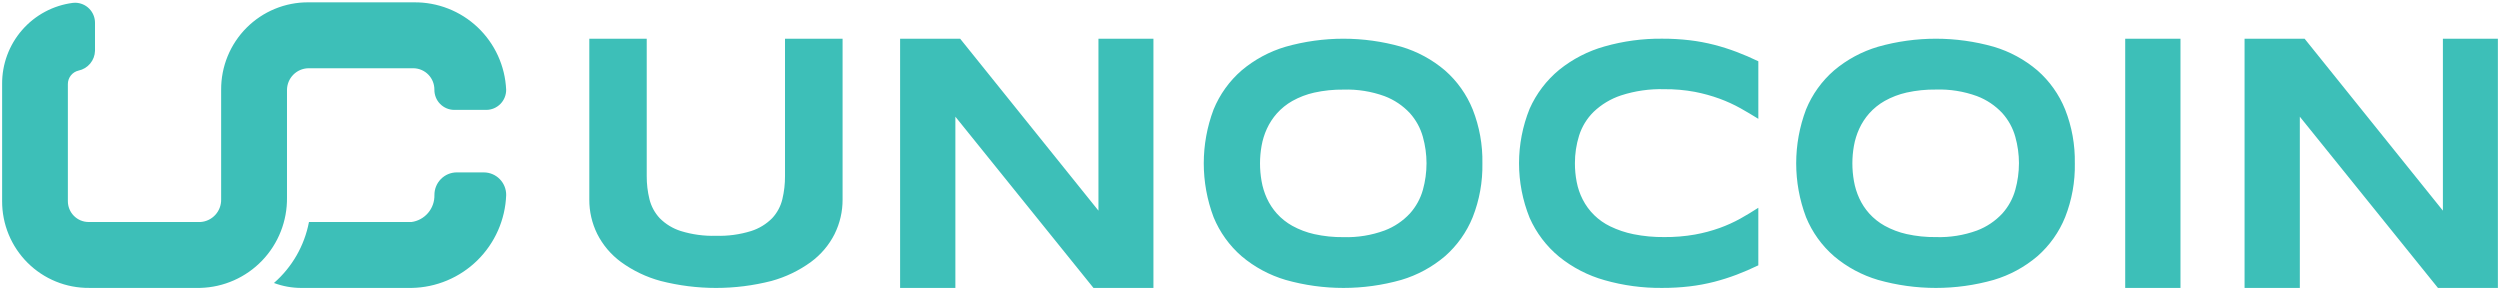
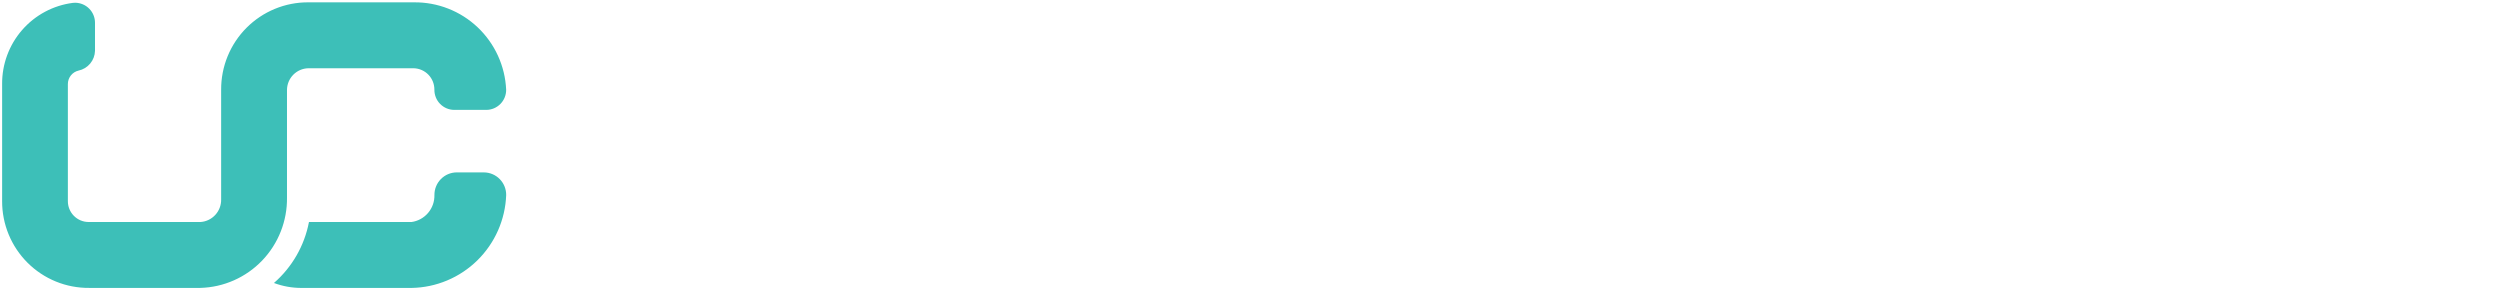
<svg xmlns="http://www.w3.org/2000/svg" width="838" height="97" viewBox="0 0 838 97" fill="none">
-   <path fill-rule="evenodd" clip-rule="evenodd" d="M366.537 96.515L320.243 39.115V96.515H301.714V12.973H321.84L368.2 70.608V12.973H386.63V96.515H366.537ZM496.898 54.746C497.013 60.919 495.913 67.054 493.653 72.797C491.617 77.827 488.433 82.31 484.361 85.885C480.079 89.525 475.086 92.23 469.701 93.827C457.03 97.411 443.616 97.411 430.945 93.827C425.53 92.233 420.504 89.528 416.186 85.885C412.079 82.316 408.863 77.834 406.794 72.797C402.405 61.165 402.405 48.327 406.794 36.695C408.861 31.657 412.078 27.174 416.186 23.608C420.504 19.965 425.53 17.261 430.945 15.665C443.616 12.081 457.03 12.081 469.701 15.665C475.086 17.262 480.079 19.967 484.361 23.608C488.438 27.18 491.621 31.663 493.653 36.695C495.913 42.438 497.017 48.573 496.898 54.746ZM478.171 54.746C478.166 51.747 477.754 48.762 476.947 45.874C476.127 42.926 474.639 40.208 472.598 37.931C470.241 35.402 467.335 33.452 464.105 32.231C459.705 30.633 455.041 29.889 450.364 30.037C447.057 29.994 443.757 30.331 440.528 31.043C437.96 31.617 435.489 32.561 433.191 33.845C431.242 34.946 429.487 36.36 427.996 38.032C426.635 39.573 425.508 41.307 424.65 43.177C423.818 45 423.222 46.922 422.877 48.897C422.532 50.832 422.358 52.794 422.356 54.761C422.357 56.755 422.531 58.746 422.877 60.71C423.219 62.695 423.815 64.627 424.65 66.459C425.503 68.323 426.631 70.048 427.996 71.575C429.488 73.23 431.244 74.625 433.191 75.705C435.494 76.97 437.964 77.904 440.528 78.478C443.757 79.194 447.057 79.533 450.364 79.489C455.044 79.628 459.707 78.872 464.105 77.262C467.345 76.039 470.258 74.081 472.617 71.542C474.658 69.265 476.146 66.547 476.966 63.599C477.765 60.716 478.17 57.738 478.171 54.746ZM582.154 92.064C579.683 92.998 577.169 93.798 574.616 94.46C571.911 95.15 569.163 95.661 566.396 95.988C563.318 96.347 560.225 96.522 557.133 96.51C550.609 96.573 544.109 95.697 537.834 93.909C532.294 92.352 527.128 89.687 522.645 86.076C518.372 82.555 514.978 78.084 512.732 73.017C507.996 61.291 507.996 48.178 512.732 36.451C514.978 31.388 518.372 26.919 522.645 23.397C527.128 19.787 532.294 17.125 537.834 15.569C544.109 13.781 550.609 12.905 557.133 12.968C560.225 12.959 563.318 13.133 566.396 13.49C569.163 13.819 571.911 14.331 574.616 15.023C577.169 15.683 579.687 16.483 582.154 17.418C584.586 18.341 587 19.381 589.394 20.537V39.833C587.483 38.642 585.485 37.459 583.406 36.283C581.174 35.047 578.851 33.983 576.461 33.102C573.742 32.111 570.955 31.338 568.116 30.789C564.737 30.165 561.31 29.866 557.879 29.898C552.961 29.76 548.052 30.463 543.373 31.977C539.927 33.115 536.777 35.009 534.154 37.519C531.917 39.733 530.254 42.459 529.307 45.462C528.37 48.464 527.902 51.592 527.912 54.737C527.907 56.84 528.108 58.938 528.509 61.003C528.896 63.032 529.57 64.996 530.507 66.838C532.509 70.786 535.759 73.963 539.746 75.877C542.231 77.081 544.855 77.964 547.565 78.507C550.958 79.184 554.414 79.505 557.874 79.465C561.306 79.496 564.728 79.216 568.112 78.627C570.951 78.12 573.742 77.376 576.456 76.404C578.851 75.542 581.174 74.49 583.401 73.257C585.494 72.081 587.487 70.877 589.39 69.645V88.941C587 90.097 584.581 91.138 582.154 92.064ZM695.484 54.746C695.603 60.919 694.494 67.055 692.234 72.797C690.202 77.828 687.019 82.311 682.942 85.885C678.66 89.527 673.665 92.232 668.284 93.827C655.614 97.411 642.202 97.411 629.532 93.827C624.117 92.233 619.089 89.528 614.773 85.885C610.663 82.317 607.446 77.834 605.382 72.797C600.985 61.166 600.985 48.326 605.382 36.695C607.446 31.657 610.663 27.174 614.773 23.608C619.089 19.964 624.117 17.26 629.532 15.665C642.202 12.081 655.614 12.081 668.284 15.665C673.665 17.26 678.66 19.965 682.942 23.608C687.019 27.179 690.202 31.663 692.234 36.695C694.494 42.438 695.598 48.573 695.479 54.746H695.484ZM676.758 54.746C676.753 51.747 676.342 48.762 675.534 45.874C674.717 42.926 673.231 40.207 671.19 37.931C668.824 35.392 665.909 33.434 662.668 32.212C658.271 30.614 653.611 29.87 648.937 30.017C645.629 29.974 642.327 30.312 639.096 31.023C636.524 31.599 634.054 32.543 631.755 33.826C629.805 34.928 628.051 36.343 626.559 38.013C625.197 39.555 624.069 41.288 623.214 43.158C622.382 44.982 621.785 46.904 621.436 48.878C621.092 50.813 620.915 52.775 620.915 54.742C620.915 56.736 621.092 58.727 621.436 60.691C621.78 62.675 622.377 64.607 623.214 66.44C624.064 68.303 625.192 70.028 626.559 71.556C628.051 73.209 629.809 74.604 631.755 75.686C634.058 76.95 636.529 77.884 639.096 78.459C642.327 79.175 645.629 79.514 648.937 79.47C653.611 79.62 658.271 78.875 662.668 77.276C665.909 76.055 668.829 74.097 671.19 71.556C673.231 69.28 674.717 66.562 675.534 63.614C676.337 60.727 676.748 57.744 676.753 54.746H676.758ZM712.369 96.515V12.973H730.899V96.515H712.369ZM817.206 96.515L770.903 39.115V96.515H752.378V12.973H772.5L818.86 70.608V12.973H837.29V96.515H817.206ZM279.785 78.397C277.911 82.12 275.184 85.346 271.828 87.81C267.835 90.717 263.349 92.874 258.589 94.177C246.402 97.297 233.629 97.297 221.443 94.177C216.661 92.883 212.155 90.725 208.146 87.81C204.789 85.346 202.06 82.12 200.184 78.397C198.421 74.823 197.514 70.886 197.536 66.9V12.973H216.783V59.034C216.768 61.637 217.074 64.233 217.696 66.761C218.278 69.142 219.459 71.334 221.127 73.127C223.101 75.118 225.529 76.598 228.201 77.439C232.031 78.62 236.029 79.161 240.035 79.039C244.015 79.161 247.988 78.62 251.792 77.439C254.456 76.594 256.875 75.115 258.842 73.127C260.509 71.337 261.683 69.143 262.25 66.761C262.852 64.23 263.149 61.636 263.134 59.034V12.973H282.433V66.909C282.451 70.894 281.541 74.827 279.776 78.397H279.785Z" fill="#3DBFB8" />
  <path fill-rule="evenodd" clip-rule="evenodd" d="M162.247 57.784H153.051C151.063 57.805 149.164 58.616 147.771 60.039C146.378 61.461 145.604 63.379 145.619 65.372C145.671 67.564 144.916 69.699 143.497 71.368C142.079 73.037 140.097 74.124 137.929 74.421H103.565C102.048 82.36 97.914 89.557 91.827 94.858C94.755 95.95 97.855 96.511 100.979 96.515H137.929C146.191 96.384 154.088 93.081 159.994 87.289C165.9 81.496 169.365 73.653 169.674 65.377C169.69 63.384 168.916 61.466 167.523 60.044C166.129 58.621 164.23 57.81 162.242 57.789L162.247 57.784ZM138.732 0.782H103.331C99.489 0.763 95.682 1.507 92.13 2.972C88.577 4.437 85.35 6.594 82.634 9.317C79.918 12.04 77.768 15.277 76.308 18.838C74.848 22.399 74.107 26.216 74.128 30.066V66.871C74.16 68.773 73.464 70.615 72.183 72.018C70.902 73.421 69.134 74.279 67.241 74.416H29.637C27.794 74.398 26.035 73.647 24.744 72.33C23.453 71.012 22.735 69.236 22.749 67.389V28.183C22.747 27.136 23.098 26.119 23.747 25.297C24.395 24.476 25.302 23.899 26.32 23.661C27.849 23.341 29.226 22.513 30.229 21.312C31.231 20.111 31.8 18.606 31.845 17.041V7.69C31.853 6.808 31.688 5.934 31.359 5.117C31.03 4.3 30.543 3.556 29.927 2.927C29.311 2.299 28.577 1.798 27.768 1.453C26.959 1.109 26.09 0.928 25.211 0.921C24.952 0.919 24.693 0.933 24.436 0.964C17.844 1.805 11.788 5.04 7.416 10.057C3.043 15.073 0.658 21.523 0.711 28.183V67.389C0.694 71.23 1.439 75.036 2.902 78.586C4.365 82.136 6.517 85.36 9.234 88.069C11.95 90.778 15.177 92.919 18.727 94.367C22.276 95.816 26.077 96.542 29.909 96.506H67.136C74.986 96.301 82.439 93.003 87.879 87.328C93.32 81.653 96.309 74.056 96.2 66.186V30.066C96.234 28.18 96.993 26.38 98.319 25.041C99.644 23.702 101.435 22.928 103.316 22.88H138.718C140.576 22.937 142.337 23.721 143.625 25.064C144.912 26.407 145.623 28.203 145.605 30.066C145.597 30.947 145.762 31.821 146.091 32.639C146.42 33.456 146.906 34.2 147.522 34.828C148.139 35.457 148.872 35.958 149.681 36.302C150.491 36.647 151.359 36.828 152.239 36.835H163.031C163.91 36.828 164.779 36.647 165.588 36.302C166.397 35.958 167.131 35.457 167.747 34.828C168.363 34.2 168.85 33.456 169.179 32.639C169.507 31.821 169.673 30.947 169.665 30.066C169.308 22.115 165.881 14.615 160.107 9.151C154.334 3.687 146.667 0.688 138.727 0.786L138.732 0.782Z" fill="#3DBFB8" />
</svg>